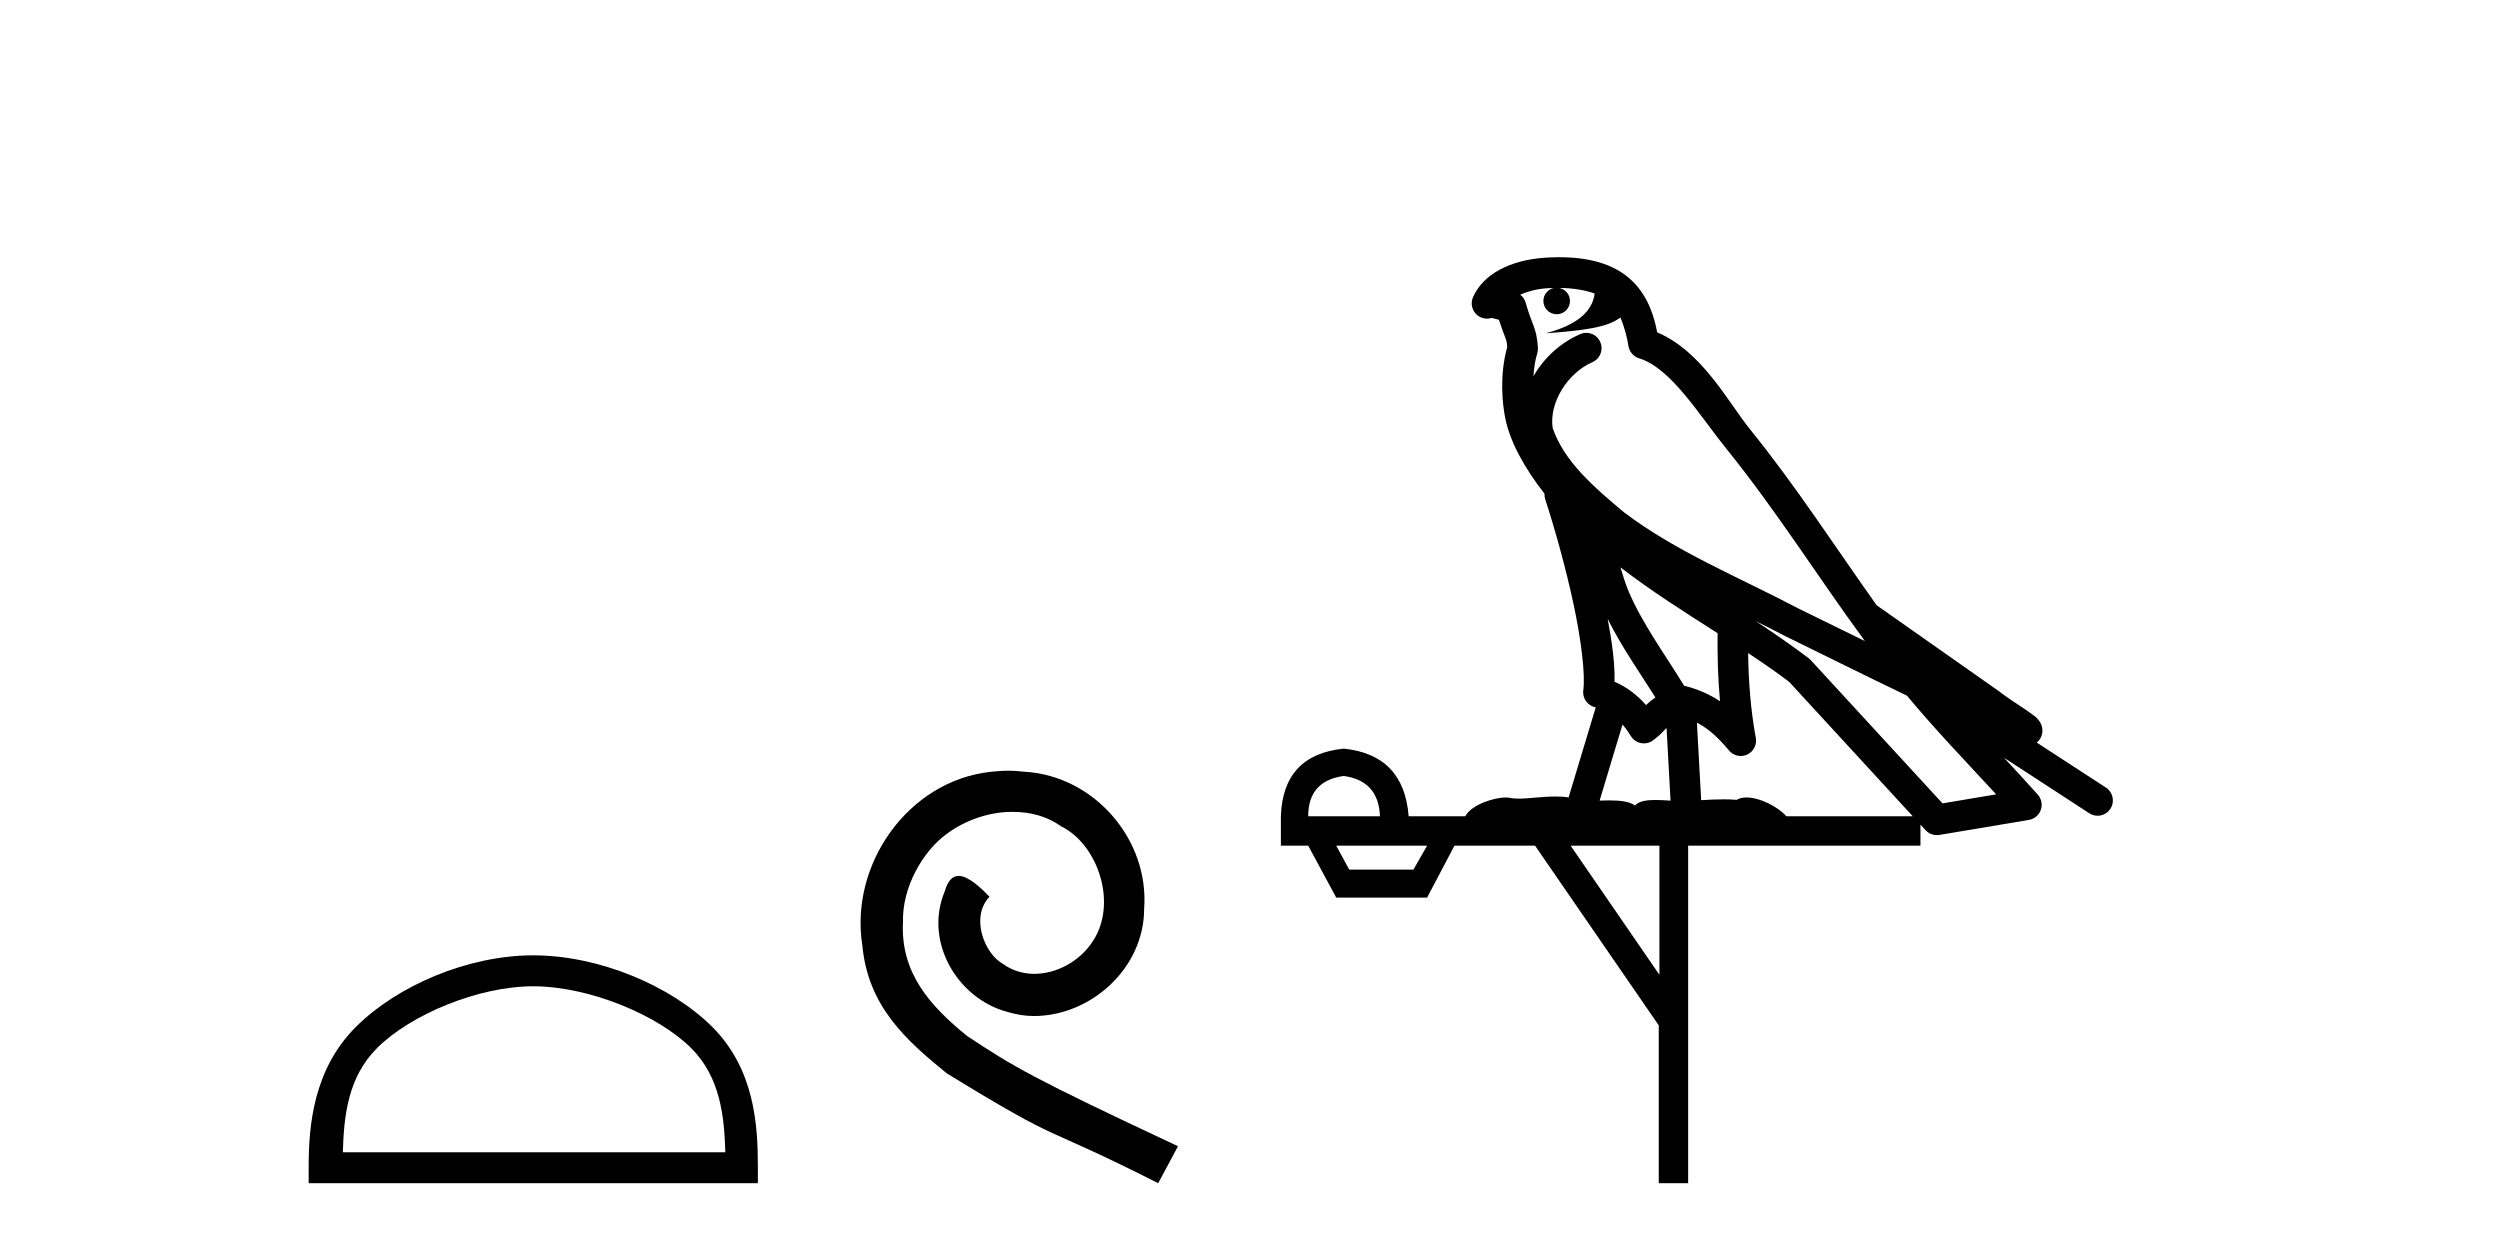
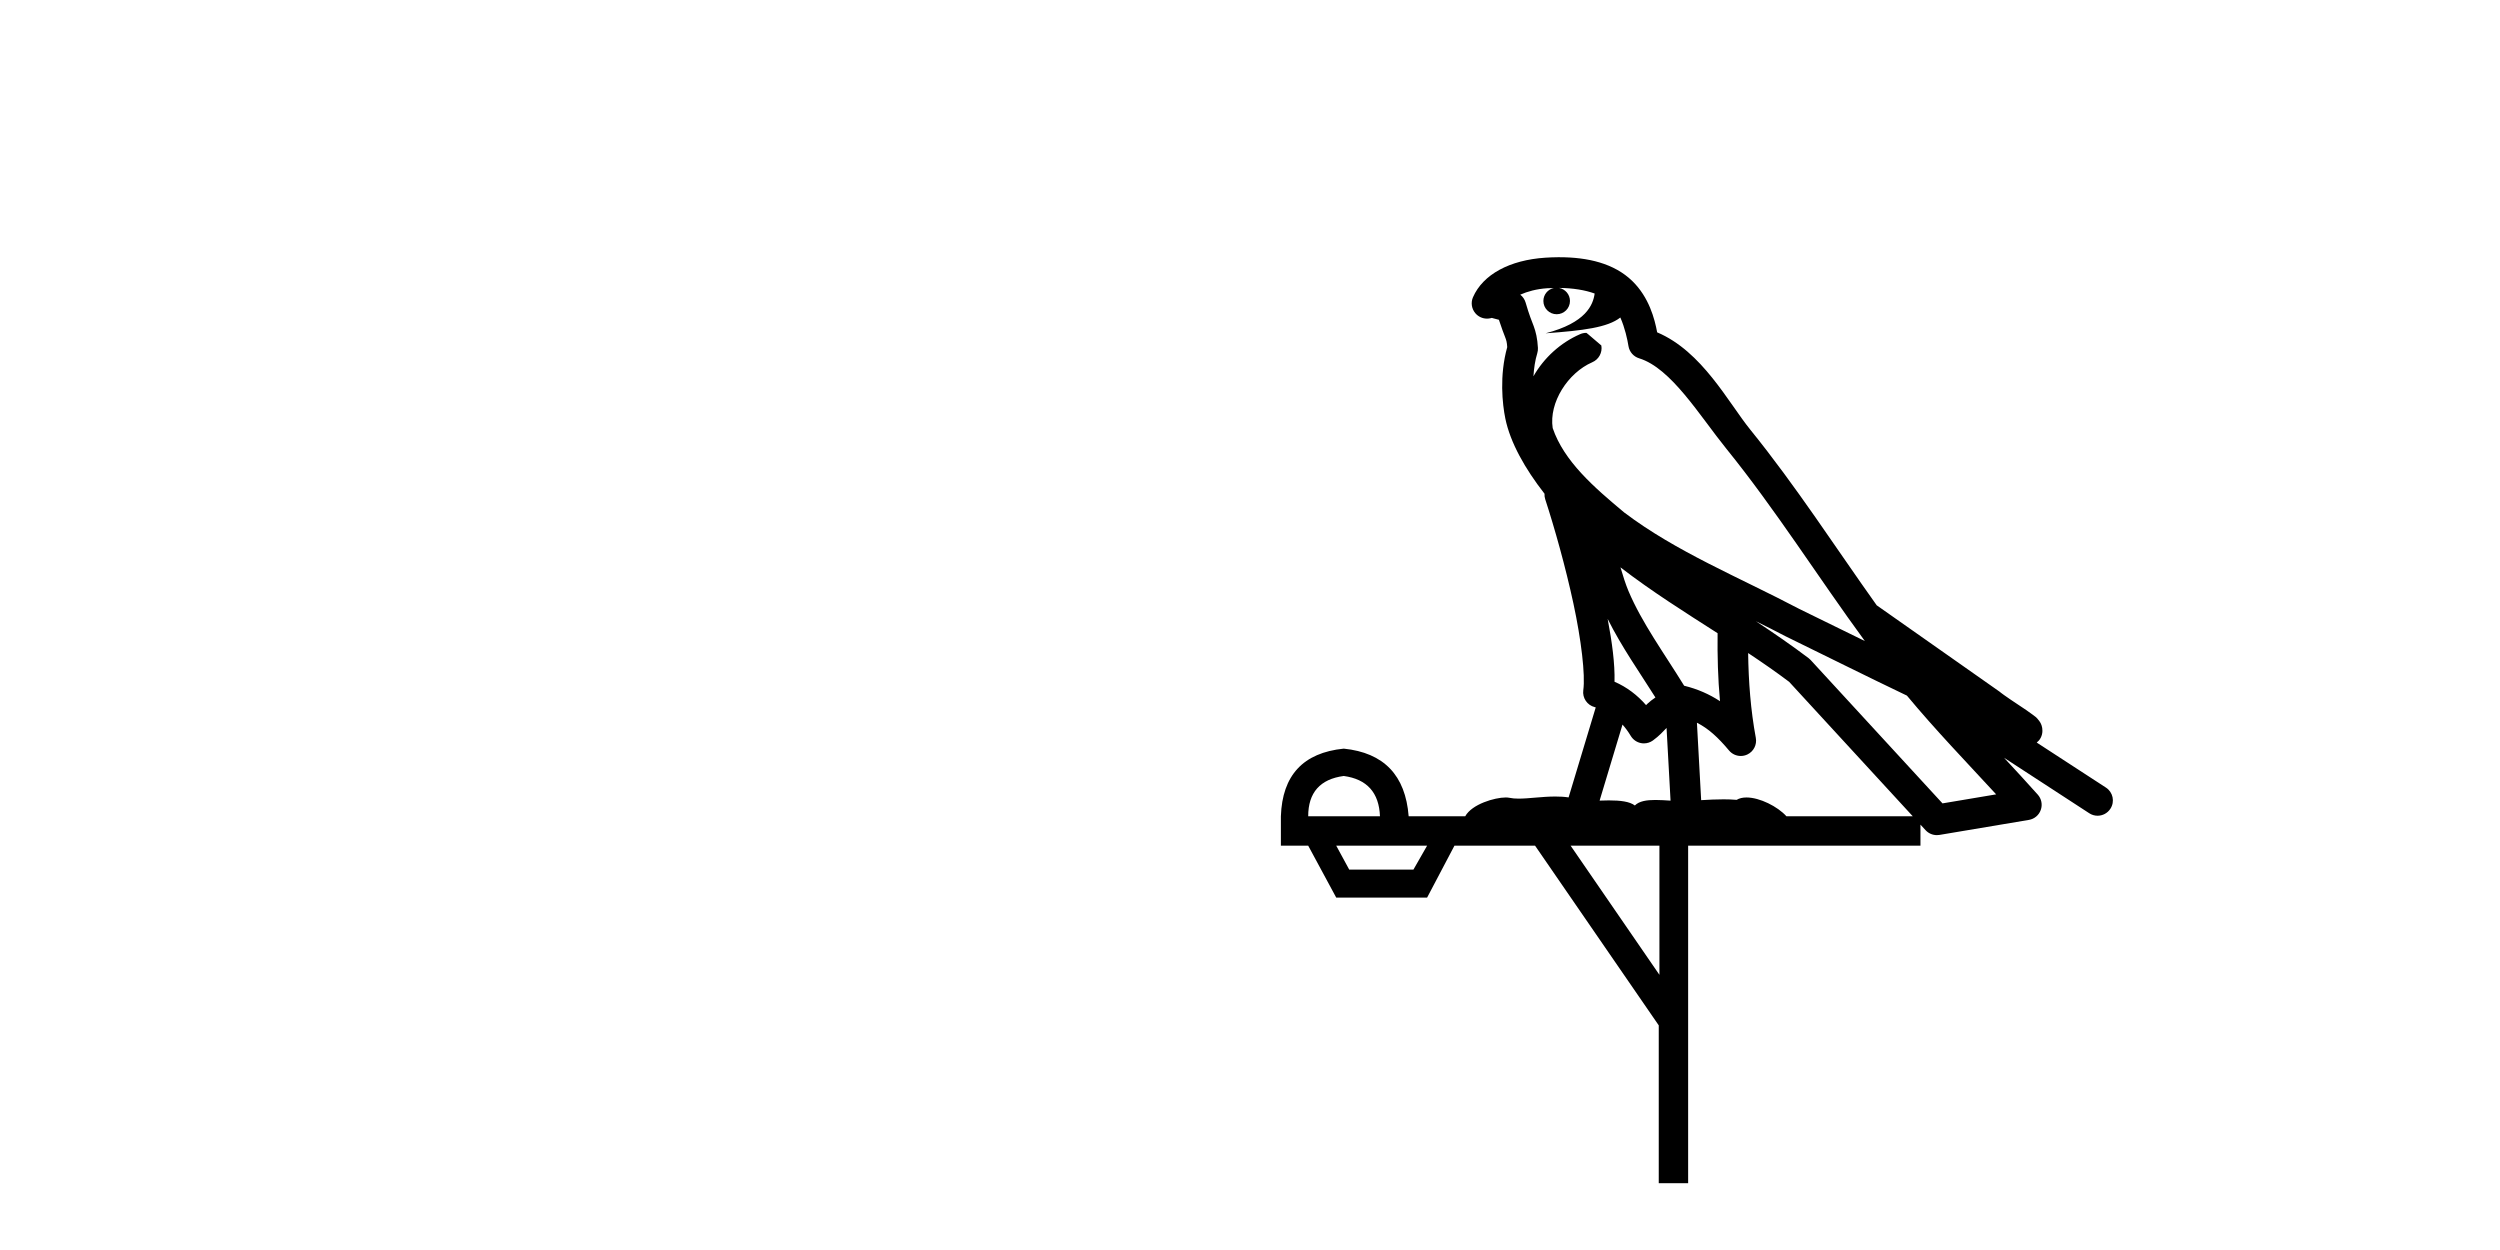
<svg xmlns="http://www.w3.org/2000/svg" width="82.0" height="41.0">
-   <path d="M 17.491 32.35 C 19.304 32.35 21.572 33.281 22.67 34.378 C 23.63 35.339 23.755 36.612 23.791 37.795 L 11.245 37.795 C 11.28 36.612 11.406 35.339 12.366 34.378 C 13.464 33.281 15.679 32.35 17.491 32.35 ZM 17.491 31.335 C 15.341 31.335 13.028 32.329 11.672 33.684 C 10.282 35.075 10.124 36.906 10.124 38.275 L 10.124 38.809 L 24.858 38.809 L 24.858 38.275 C 24.858 36.906 24.754 35.075 23.364 33.684 C 22.008 32.329 19.641 31.335 17.491 31.335 Z" style="fill:#000000;stroke:none" />
-   <path d="M 33.069 25.279 C 32.881 25.279 32.693 25.297 32.505 25.314 C 29.789 25.604 27.859 28.354 28.286 31.019 C 28.474 33.001 29.704 34.111 31.053 35.205 C 35.068 37.665 33.94 36.759 37.989 38.809 L 38.638 37.596 C 33.821 35.341 33.24 34.983 31.737 33.992 C 30.507 33.001 29.533 31.908 29.618 30.251 C 29.584 29.106 30.268 27.927 31.036 27.364 C 31.651 26.902 32.437 26.629 33.206 26.629 C 33.787 26.629 34.333 26.766 34.812 27.107 C 36.025 27.705 36.691 29.687 35.803 30.934 C 35.393 31.532 34.658 31.942 33.923 31.942 C 33.565 31.942 33.206 31.839 32.898 31.617 C 32.283 31.276 31.822 30.08 32.454 29.414 C 32.164 29.106 31.754 28.73 31.446 28.73 C 31.241 28.73 31.088 28.884 30.985 29.243 C 30.302 30.883 31.395 32.745 33.035 33.189 C 33.325 33.274 33.616 33.326 33.906 33.326 C 35.785 33.326 37.528 31.754 37.528 29.807 C 37.699 27.534 35.888 25.45 33.616 25.314 C 33.445 25.297 33.257 25.279 33.069 25.279 Z" style="fill:#000000;stroke:none" />
-   <path d="M 51.137 9.444 C 51.59 9.448 51.989 9.513 52.305 9.628 C 52.252 10.005 52.02 10.588 50.697 10.932 C 51.928 10.843 52.732 10.742 53.147 10.414 C 53.297 10.752 53.379 11.134 53.414 11.353 C 53.445 11.541 53.58 11.696 53.762 11.752 C 54.816 12.075 55.743 13.629 56.632 14.728 C 58.234 16.707 59.62 18.912 61.167 21.026 C 60.453 20.676 59.74 20.326 59.023 19.976 C 57.029 18.928 54.983 18.102 53.275 16.81 C 52.282 15.983 51.298 15.129 50.928 14.04 C 50.801 13.201 51.429 12.229 52.224 11.883 C 52.44 11.792 52.565 11.563 52.524 11.332 C 52.483 11.1 52.286 10.928 52.052 10.918 C 52.044 10.918 52.037 10.918 52.03 10.918 C 51.958 10.918 51.887 10.933 51.822 10.963 C 51.187 11.24 50.642 11.735 50.297 12.342 C 50.313 12.085 50.35 11.822 50.423 11.585 C 50.44 11.529 50.447 11.47 50.444 11.411 C 50.427 11.099 50.374 10.882 50.306 10.698 C 50.237 10.514 50.163 10.35 50.04 9.924 C 50.01 9.821 49.948 9.73 49.864 9.665 C 50.1 9.561 50.396 9.477 50.753 9.454 C 50.825 9.449 50.894 9.449 50.964 9.447 L 50.964 9.447 C 50.769 9.49 50.623 9.664 50.623 9.872 C 50.623 10.112 50.818 10.307 51.059 10.307 C 51.3 10.307 51.495 10.112 51.495 9.872 C 51.495 9.658 51.34 9.481 51.137 9.444 ZM 53.151 18.609 C 54.172 19.396 55.265 20.083 56.337 20.769 C 56.329 21.509 56.347 22.253 56.416 22.999 C 56.067 22.771 55.683 22.6 55.24 22.492 C 54.58 21.42 53.856 20.432 53.413 19.384 C 53.322 19.167 53.236 18.896 53.151 18.609 ZM 52.731 20.299 C 53.192 21.223 53.78 22.054 54.298 22.877 C 54.198 22.944 54.109 23.014 54.037 23.082 C 54.018 23.099 54.008 23.111 53.991 23.128 C 53.706 22.8 53.358 22.534 52.956 22.361 C 52.972 21.773 52.876 21.065 52.731 20.299 ZM 57.592 20.376 L 57.592 20.376 C 57.921 20.539 58.249 20.703 58.57 20.872 C 58.574 20.874 58.579 20.876 58.583 20.878 C 59.9 21.52 61.215 22.18 62.547 22.816 C 63.486 23.947 64.499 24.996 65.474 26.055 C 64.887 26.154 64.301 26.252 63.714 26.351 C 62.272 24.783 60.831 23.216 59.389 21.648 C 59.369 21.626 59.347 21.606 59.323 21.588 C 58.76 21.162 58.178 20.763 57.592 20.376 ZM 53.218 23.766 C 53.316 23.877 53.407 24.001 53.491 24.141 C 53.564 24.261 53.683 24.345 53.821 24.373 C 53.854 24.38 53.888 24.383 53.921 24.383 C 54.026 24.383 54.129 24.35 54.215 24.288 C 54.426 24.135 54.554 23.989 54.663 23.876 L 54.794 26.261 C 54.625 26.25 54.454 26.239 54.294 26.239 C 54.013 26.239 53.765 26.275 53.623 26.42 C 53.454 26.29 53.15 26.253 52.772 26.253 C 52.675 26.253 52.573 26.256 52.467 26.26 L 53.218 23.766 ZM 44.075 25.452 C 44.837 25.556 45.233 25.997 45.263 26.774 L 42.909 26.774 C 42.909 25.997 43.298 25.556 44.075 25.452 ZM 57.339 21.42 L 57.339 21.42 C 57.801 21.727 58.253 22.039 58.685 22.365 C 60.037 23.835 61.388 25.304 62.739 26.774 L 58.595 26.774 C 58.307 26.454 57.72 26.157 57.285 26.157 C 57.162 26.157 57.051 26.181 56.962 26.235 C 56.824 26.223 56.679 26.218 56.53 26.218 C 56.295 26.218 56.048 26.23 55.798 26.245 L 55.659 23.705 L 55.659 23.705 C 56.038 23.898 56.346 24.18 56.714 24.618 C 56.812 24.734 56.953 24.796 57.098 24.796 C 57.17 24.796 57.243 24.78 57.312 24.748 C 57.518 24.651 57.632 24.427 57.591 24.203 C 57.421 23.286 57.352 22.359 57.339 21.42 ZM 46.809 27.738 L 46.361 28.522 L 44.254 28.522 L 43.828 27.738 ZM 54.429 27.738 L 54.429 31.974 L 51.516 27.738 ZM 51.149 8.437 C 51.133 8.437 51.117 8.437 51.1 8.437 C 50.964 8.438 50.828 8.443 50.689 8.452 L 50.689 8.452 C 49.518 8.528 48.639 9.003 48.314 9.749 C 48.238 9.923 48.267 10.125 48.389 10.271 C 48.486 10.387 48.627 10.451 48.774 10.451 C 48.812 10.451 48.851 10.447 48.889 10.438 C 48.919 10.431 48.925 10.427 48.931 10.427 C 48.937 10.427 48.943 10.432 48.981 10.441 C 49.018 10.449 49.08 10.467 49.164 10.489 C 49.255 10.772 49.325 10.942 49.365 11.049 C 49.411 11.17 49.425 11.213 49.437 11.386 C 49.176 12.318 49.278 13.254 49.375 13.729 C 49.536 14.516 50.023 15.378 50.66 16.194 C 50.657 16.255 50.663 16.316 50.683 16.375 C 50.991 17.319 51.351 18.6 51.608 19.795 C 51.865 20.99 52.002 22.136 51.932 22.638 C 51.897 22.892 52.059 23.132 52.308 23.194 C 52.319 23.197 52.329 23.201 52.34 23.203 L 51.45 26.155 C 51.306 26.133 51.159 26.126 51.013 26.126 C 50.581 26.126 50.154 26.195 49.811 26.195 C 49.698 26.195 49.594 26.187 49.502 26.167 C 49.471 26.16 49.432 26.157 49.387 26.157 C 49.029 26.157 48.279 26.375 48.059 26.774 L 46.204 26.774 C 46.1 25.429 45.39 24.69 44.075 24.555 C 42.745 24.69 42.058 25.429 42.013 26.774 L 42.013 27.738 L 42.909 27.738 L 43.828 29.441 L 46.809 29.441 L 47.706 27.738 L 50.35 27.738 L 54.407 33.632 L 54.407 38.809 L 55.371 38.809 L 55.371 27.738 L 62.991 27.738 L 62.991 27.048 C 63.047 27.109 63.103 27.17 63.159 27.23 C 63.255 27.335 63.389 27.392 63.528 27.392 C 63.556 27.392 63.584 27.39 63.611 27.386 C 64.59 27.221 65.569 27.057 66.547 26.893 C 66.728 26.863 66.878 26.737 66.938 26.564 C 66.999 26.392 66.961 26.2 66.839 26.064 C 66.473 25.655 66.103 25.253 65.732 24.854 L 65.732 24.854 L 68.527 26.674 C 68.611 26.729 68.706 26.756 68.8 26.756 C 68.964 26.756 69.125 26.675 69.221 26.527 C 69.373 26.295 69.307 25.984 69.075 25.833 L 66.805 24.356 C 66.853 24.317 66.9 24.268 66.934 24.202 C 67.016 24.047 66.994 23.886 66.967 23.803 C 66.94 23.72 66.91 23.679 66.887 23.647 C 66.793 23.519 66.745 23.498 66.678 23.446 C 66.612 23.395 66.538 23.343 66.457 23.288 C 66.296 23.178 66.11 23.056 65.95 22.949 C 65.79 22.842 65.639 22.73 65.635 22.726 C 65.619 22.711 65.602 22.698 65.585 22.686 C 64.247 21.745 62.909 20.805 61.572 19.865 C 61.567 19.862 61.562 19.86 61.558 19.857 C 60.199 17.95 58.913 15.95 57.412 14.096 C 56.682 13.194 55.83 11.524 54.355 10.901 C 54.273 10.459 54.09 9.754 53.539 9.217 C 52.943 8.638 52.081 8.437 51.149 8.437 Z" style="fill:#000000;stroke:none" />
+   <path d="M 51.137 9.444 C 51.59 9.448 51.989 9.513 52.305 9.628 C 52.252 10.005 52.02 10.588 50.697 10.932 C 51.928 10.843 52.732 10.742 53.147 10.414 C 53.297 10.752 53.379 11.134 53.414 11.353 C 53.445 11.541 53.58 11.696 53.762 11.752 C 54.816 12.075 55.743 13.629 56.632 14.728 C 58.234 16.707 59.62 18.912 61.167 21.026 C 60.453 20.676 59.74 20.326 59.023 19.976 C 57.029 18.928 54.983 18.102 53.275 16.81 C 52.282 15.983 51.298 15.129 50.928 14.04 C 50.801 13.201 51.429 12.229 52.224 11.883 C 52.44 11.792 52.565 11.563 52.524 11.332 C 52.044 10.918 52.037 10.918 52.03 10.918 C 51.958 10.918 51.887 10.933 51.822 10.963 C 51.187 11.24 50.642 11.735 50.297 12.342 C 50.313 12.085 50.35 11.822 50.423 11.585 C 50.44 11.529 50.447 11.47 50.444 11.411 C 50.427 11.099 50.374 10.882 50.306 10.698 C 50.237 10.514 50.163 10.35 50.04 9.924 C 50.01 9.821 49.948 9.73 49.864 9.665 C 50.1 9.561 50.396 9.477 50.753 9.454 C 50.825 9.449 50.894 9.449 50.964 9.447 L 50.964 9.447 C 50.769 9.49 50.623 9.664 50.623 9.872 C 50.623 10.112 50.818 10.307 51.059 10.307 C 51.3 10.307 51.495 10.112 51.495 9.872 C 51.495 9.658 51.34 9.481 51.137 9.444 ZM 53.151 18.609 C 54.172 19.396 55.265 20.083 56.337 20.769 C 56.329 21.509 56.347 22.253 56.416 22.999 C 56.067 22.771 55.683 22.6 55.24 22.492 C 54.58 21.42 53.856 20.432 53.413 19.384 C 53.322 19.167 53.236 18.896 53.151 18.609 ZM 52.731 20.299 C 53.192 21.223 53.78 22.054 54.298 22.877 C 54.198 22.944 54.109 23.014 54.037 23.082 C 54.018 23.099 54.008 23.111 53.991 23.128 C 53.706 22.8 53.358 22.534 52.956 22.361 C 52.972 21.773 52.876 21.065 52.731 20.299 ZM 57.592 20.376 L 57.592 20.376 C 57.921 20.539 58.249 20.703 58.57 20.872 C 58.574 20.874 58.579 20.876 58.583 20.878 C 59.9 21.52 61.215 22.18 62.547 22.816 C 63.486 23.947 64.499 24.996 65.474 26.055 C 64.887 26.154 64.301 26.252 63.714 26.351 C 62.272 24.783 60.831 23.216 59.389 21.648 C 59.369 21.626 59.347 21.606 59.323 21.588 C 58.76 21.162 58.178 20.763 57.592 20.376 ZM 53.218 23.766 C 53.316 23.877 53.407 24.001 53.491 24.141 C 53.564 24.261 53.683 24.345 53.821 24.373 C 53.854 24.38 53.888 24.383 53.921 24.383 C 54.026 24.383 54.129 24.35 54.215 24.288 C 54.426 24.135 54.554 23.989 54.663 23.876 L 54.794 26.261 C 54.625 26.25 54.454 26.239 54.294 26.239 C 54.013 26.239 53.765 26.275 53.623 26.42 C 53.454 26.29 53.15 26.253 52.772 26.253 C 52.675 26.253 52.573 26.256 52.467 26.26 L 53.218 23.766 ZM 44.075 25.452 C 44.837 25.556 45.233 25.997 45.263 26.774 L 42.909 26.774 C 42.909 25.997 43.298 25.556 44.075 25.452 ZM 57.339 21.42 L 57.339 21.42 C 57.801 21.727 58.253 22.039 58.685 22.365 C 60.037 23.835 61.388 25.304 62.739 26.774 L 58.595 26.774 C 58.307 26.454 57.72 26.157 57.285 26.157 C 57.162 26.157 57.051 26.181 56.962 26.235 C 56.824 26.223 56.679 26.218 56.53 26.218 C 56.295 26.218 56.048 26.23 55.798 26.245 L 55.659 23.705 L 55.659 23.705 C 56.038 23.898 56.346 24.18 56.714 24.618 C 56.812 24.734 56.953 24.796 57.098 24.796 C 57.17 24.796 57.243 24.78 57.312 24.748 C 57.518 24.651 57.632 24.427 57.591 24.203 C 57.421 23.286 57.352 22.359 57.339 21.42 ZM 46.809 27.738 L 46.361 28.522 L 44.254 28.522 L 43.828 27.738 ZM 54.429 27.738 L 54.429 31.974 L 51.516 27.738 ZM 51.149 8.437 C 51.133 8.437 51.117 8.437 51.1 8.437 C 50.964 8.438 50.828 8.443 50.689 8.452 L 50.689 8.452 C 49.518 8.528 48.639 9.003 48.314 9.749 C 48.238 9.923 48.267 10.125 48.389 10.271 C 48.486 10.387 48.627 10.451 48.774 10.451 C 48.812 10.451 48.851 10.447 48.889 10.438 C 48.919 10.431 48.925 10.427 48.931 10.427 C 48.937 10.427 48.943 10.432 48.981 10.441 C 49.018 10.449 49.08 10.467 49.164 10.489 C 49.255 10.772 49.325 10.942 49.365 11.049 C 49.411 11.17 49.425 11.213 49.437 11.386 C 49.176 12.318 49.278 13.254 49.375 13.729 C 49.536 14.516 50.023 15.378 50.66 16.194 C 50.657 16.255 50.663 16.316 50.683 16.375 C 50.991 17.319 51.351 18.6 51.608 19.795 C 51.865 20.99 52.002 22.136 51.932 22.638 C 51.897 22.892 52.059 23.132 52.308 23.194 C 52.319 23.197 52.329 23.201 52.34 23.203 L 51.45 26.155 C 51.306 26.133 51.159 26.126 51.013 26.126 C 50.581 26.126 50.154 26.195 49.811 26.195 C 49.698 26.195 49.594 26.187 49.502 26.167 C 49.471 26.16 49.432 26.157 49.387 26.157 C 49.029 26.157 48.279 26.375 48.059 26.774 L 46.204 26.774 C 46.1 25.429 45.39 24.69 44.075 24.555 C 42.745 24.69 42.058 25.429 42.013 26.774 L 42.013 27.738 L 42.909 27.738 L 43.828 29.441 L 46.809 29.441 L 47.706 27.738 L 50.35 27.738 L 54.407 33.632 L 54.407 38.809 L 55.371 38.809 L 55.371 27.738 L 62.991 27.738 L 62.991 27.048 C 63.047 27.109 63.103 27.17 63.159 27.23 C 63.255 27.335 63.389 27.392 63.528 27.392 C 63.556 27.392 63.584 27.39 63.611 27.386 C 64.59 27.221 65.569 27.057 66.547 26.893 C 66.728 26.863 66.878 26.737 66.938 26.564 C 66.999 26.392 66.961 26.2 66.839 26.064 C 66.473 25.655 66.103 25.253 65.732 24.854 L 65.732 24.854 L 68.527 26.674 C 68.611 26.729 68.706 26.756 68.8 26.756 C 68.964 26.756 69.125 26.675 69.221 26.527 C 69.373 26.295 69.307 25.984 69.075 25.833 L 66.805 24.356 C 66.853 24.317 66.9 24.268 66.934 24.202 C 67.016 24.047 66.994 23.886 66.967 23.803 C 66.94 23.72 66.91 23.679 66.887 23.647 C 66.793 23.519 66.745 23.498 66.678 23.446 C 66.612 23.395 66.538 23.343 66.457 23.288 C 66.296 23.178 66.11 23.056 65.95 22.949 C 65.79 22.842 65.639 22.73 65.635 22.726 C 65.619 22.711 65.602 22.698 65.585 22.686 C 64.247 21.745 62.909 20.805 61.572 19.865 C 61.567 19.862 61.562 19.86 61.558 19.857 C 60.199 17.95 58.913 15.95 57.412 14.096 C 56.682 13.194 55.83 11.524 54.355 10.901 C 54.273 10.459 54.09 9.754 53.539 9.217 C 52.943 8.638 52.081 8.437 51.149 8.437 Z" style="fill:#000000;stroke:none" />
</svg>